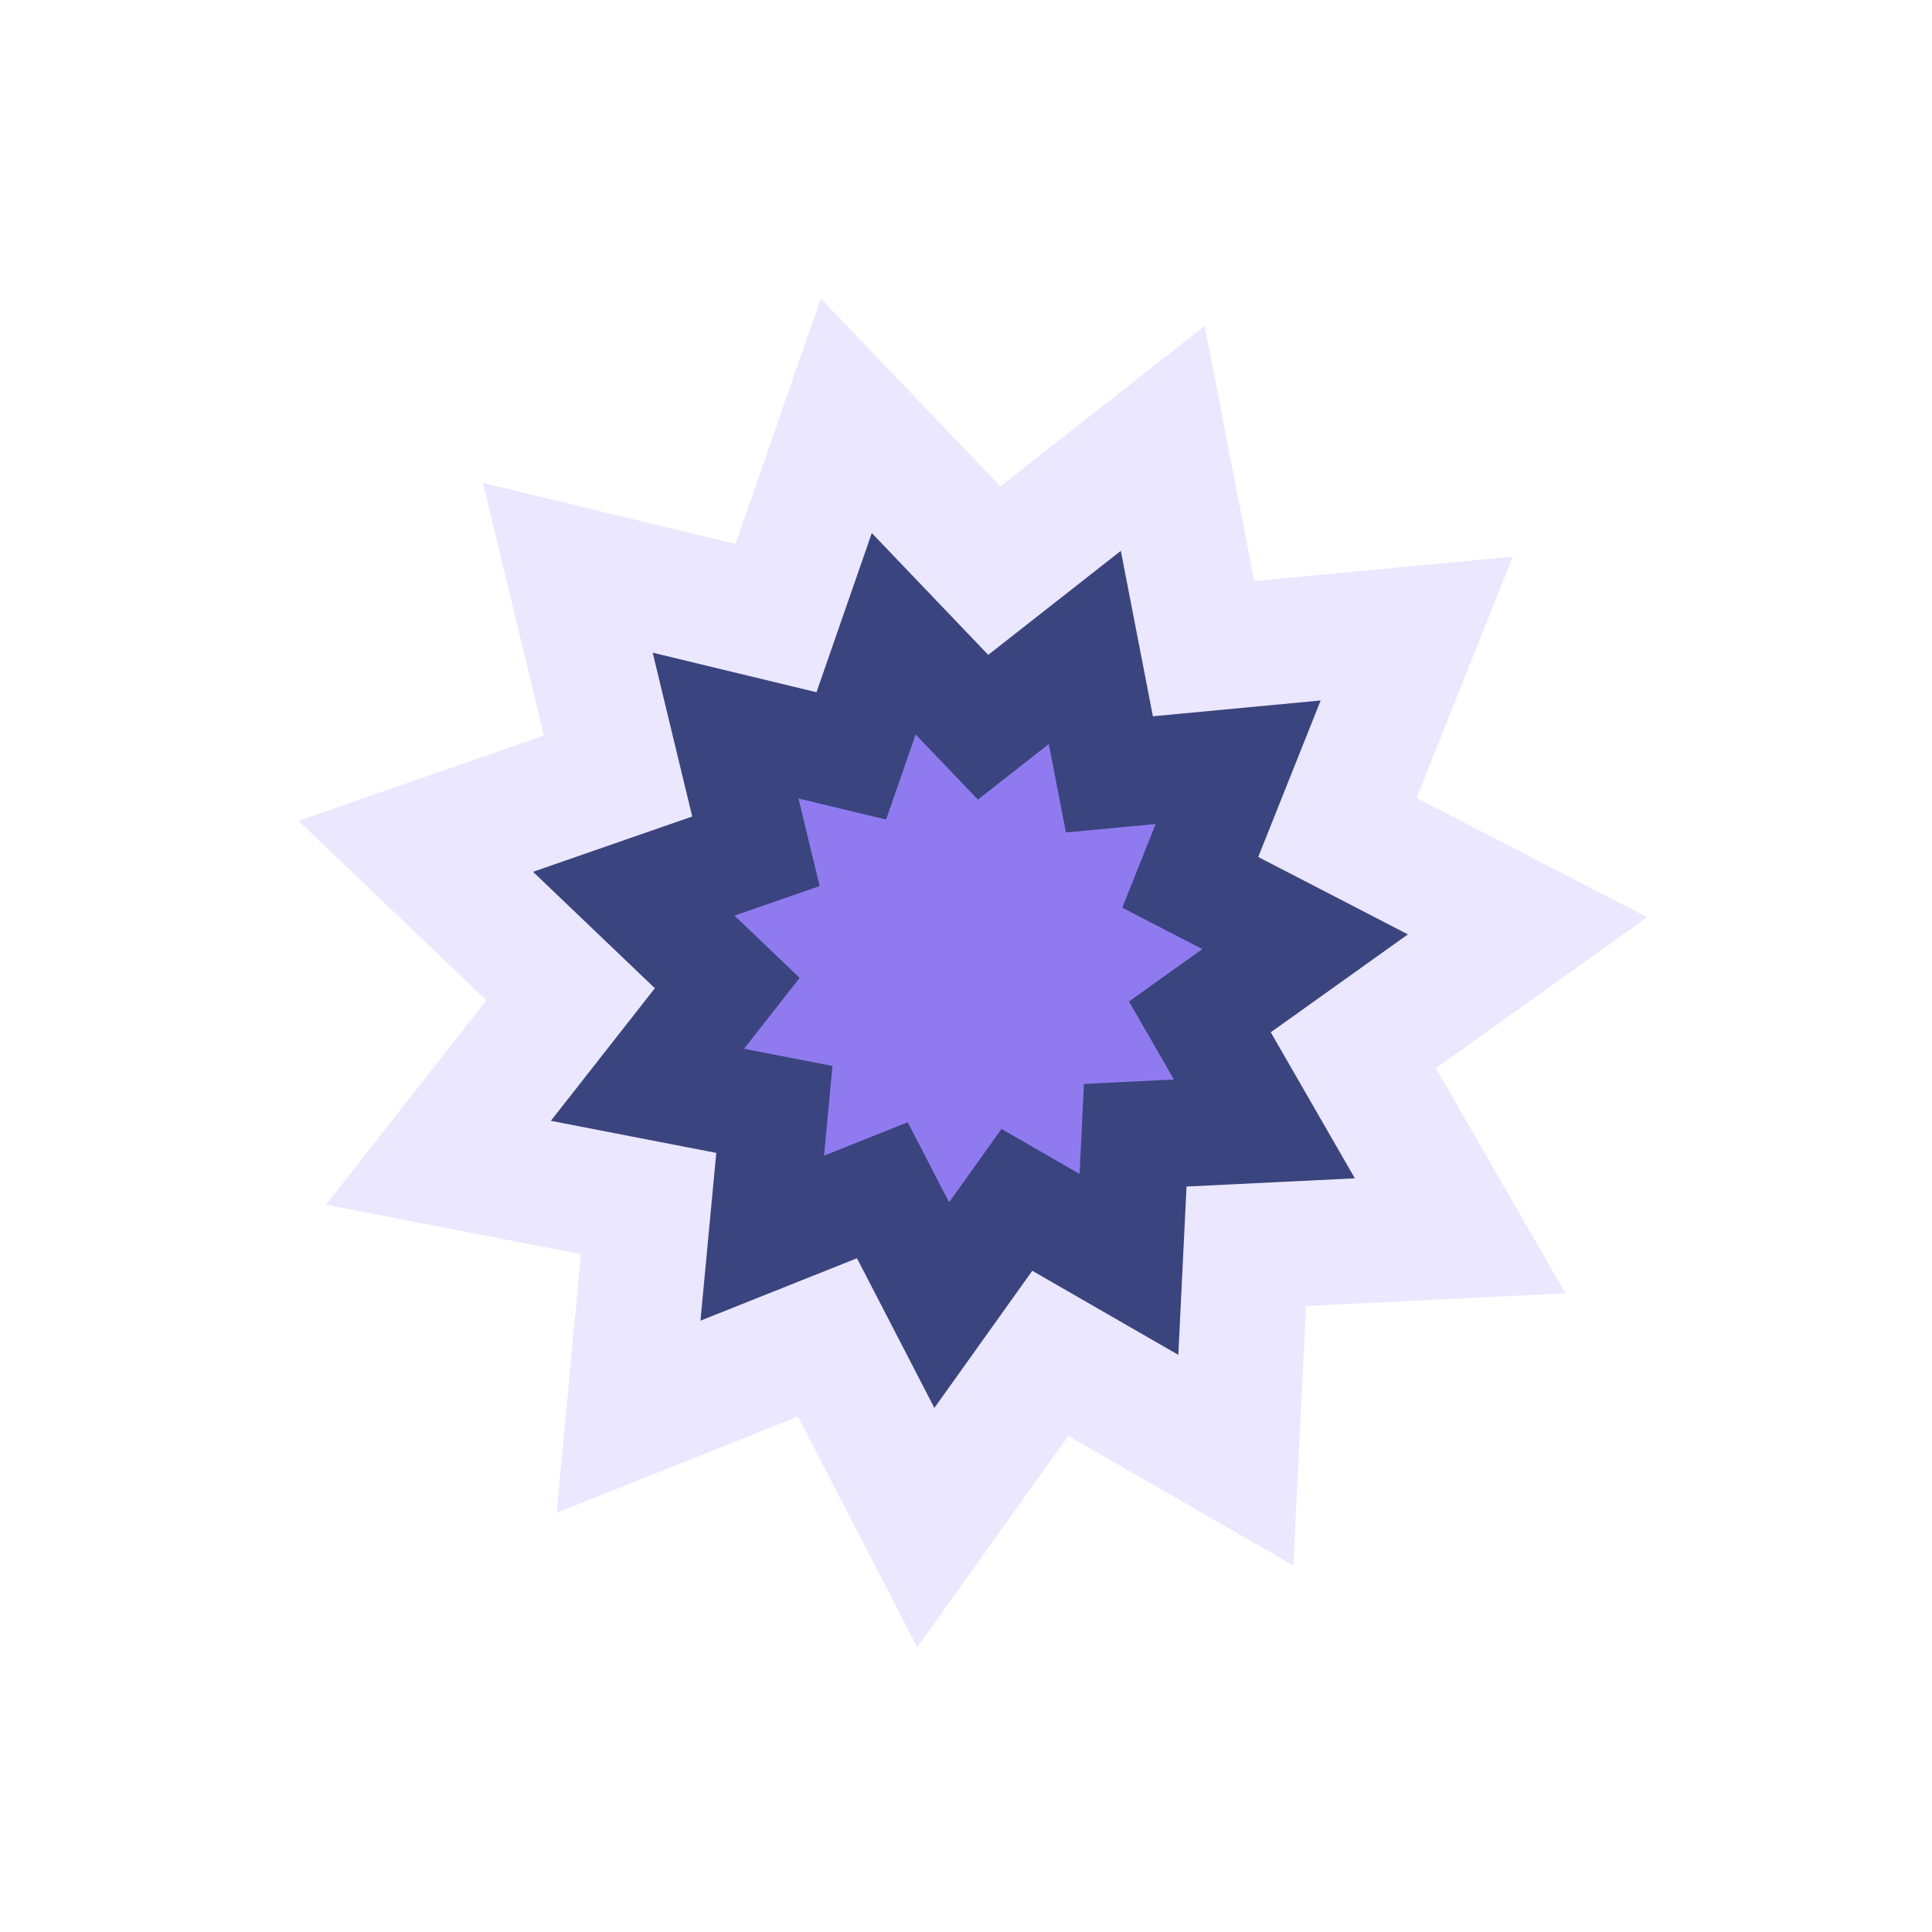
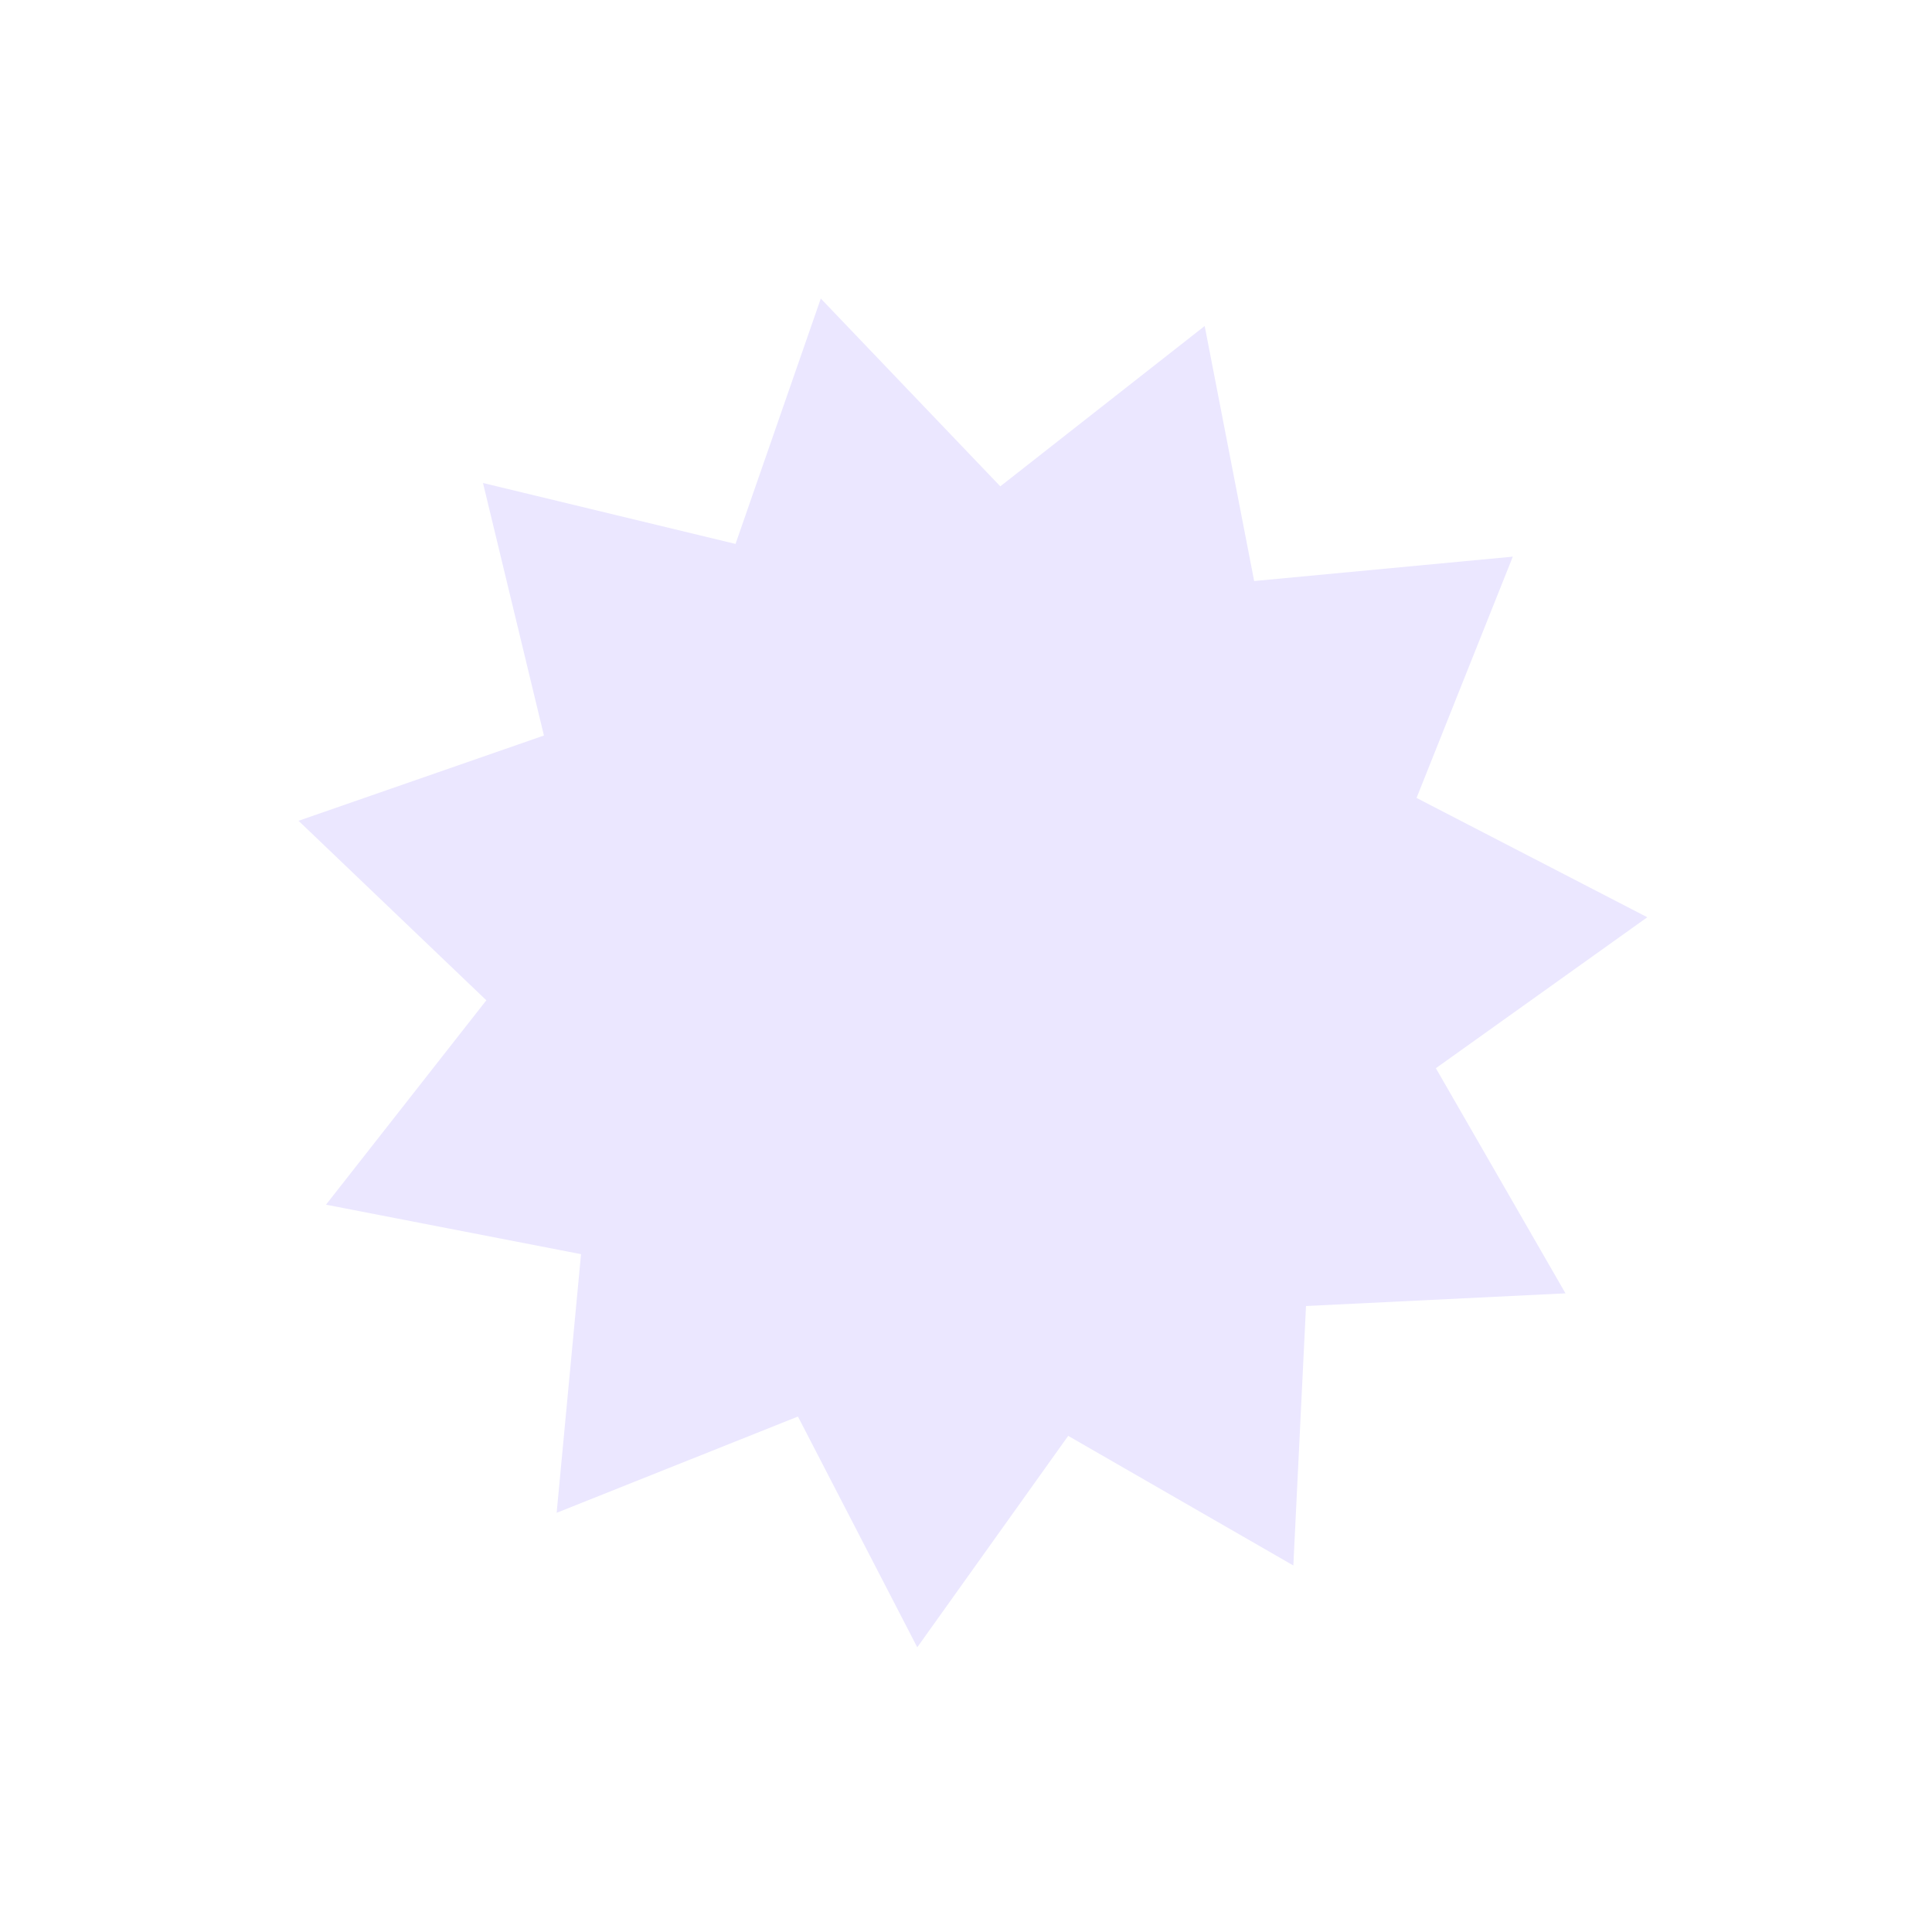
<svg xmlns="http://www.w3.org/2000/svg" width="281" height="281" viewBox="0 0 281 281" fill="none">
  <path d="M70.249 70.249L106.979 79.113L119.38 43.421L145.488 70.736L175.216 47.415L182.412 84.508L220.03 80.962L206.029 116.056L239.592 133.411L208.84 155.365L227.693 188.11L189.953 189.953L188.11 227.693L155.365 208.84L133.411 239.592L116.056 206.029L80.962 220.03L84.508 182.412L47.415 175.216L70.736 145.488L43.421 119.38L79.113 106.979L70.249 70.249Z" fill="#EBE7FF" />
-   <path d="M94.93 94.931L118.755 100.681L126.799 77.529L143.734 95.247L163.017 80.12L167.684 104.18L192.085 101.88L183.003 124.644L204.774 135.901L184.827 150.141L197.056 171.382L172.576 172.577L171.381 197.057L150.141 184.828L135.9 204.775L124.643 183.004L101.879 192.086L104.179 167.685L80.119 163.018L95.246 143.734L77.528 126.8L100.68 118.756L94.93 94.931Z" fill="#3A447E" />
-   <path d="M116.135 116.132L128.875 119.207L133.176 106.827L142.231 116.301L152.543 108.212L155.038 121.078L168.086 119.848L163.23 132.021L174.871 138.04L164.205 145.655L170.744 157.012L157.654 157.651L157.015 170.741L145.657 164.202L138.043 174.868L132.023 163.227L119.851 168.083L121.081 155.036L108.215 152.54L116.304 142.229L106.83 133.173L119.21 128.872L116.135 116.132Z" fill="#8F7BEF" />
</svg>